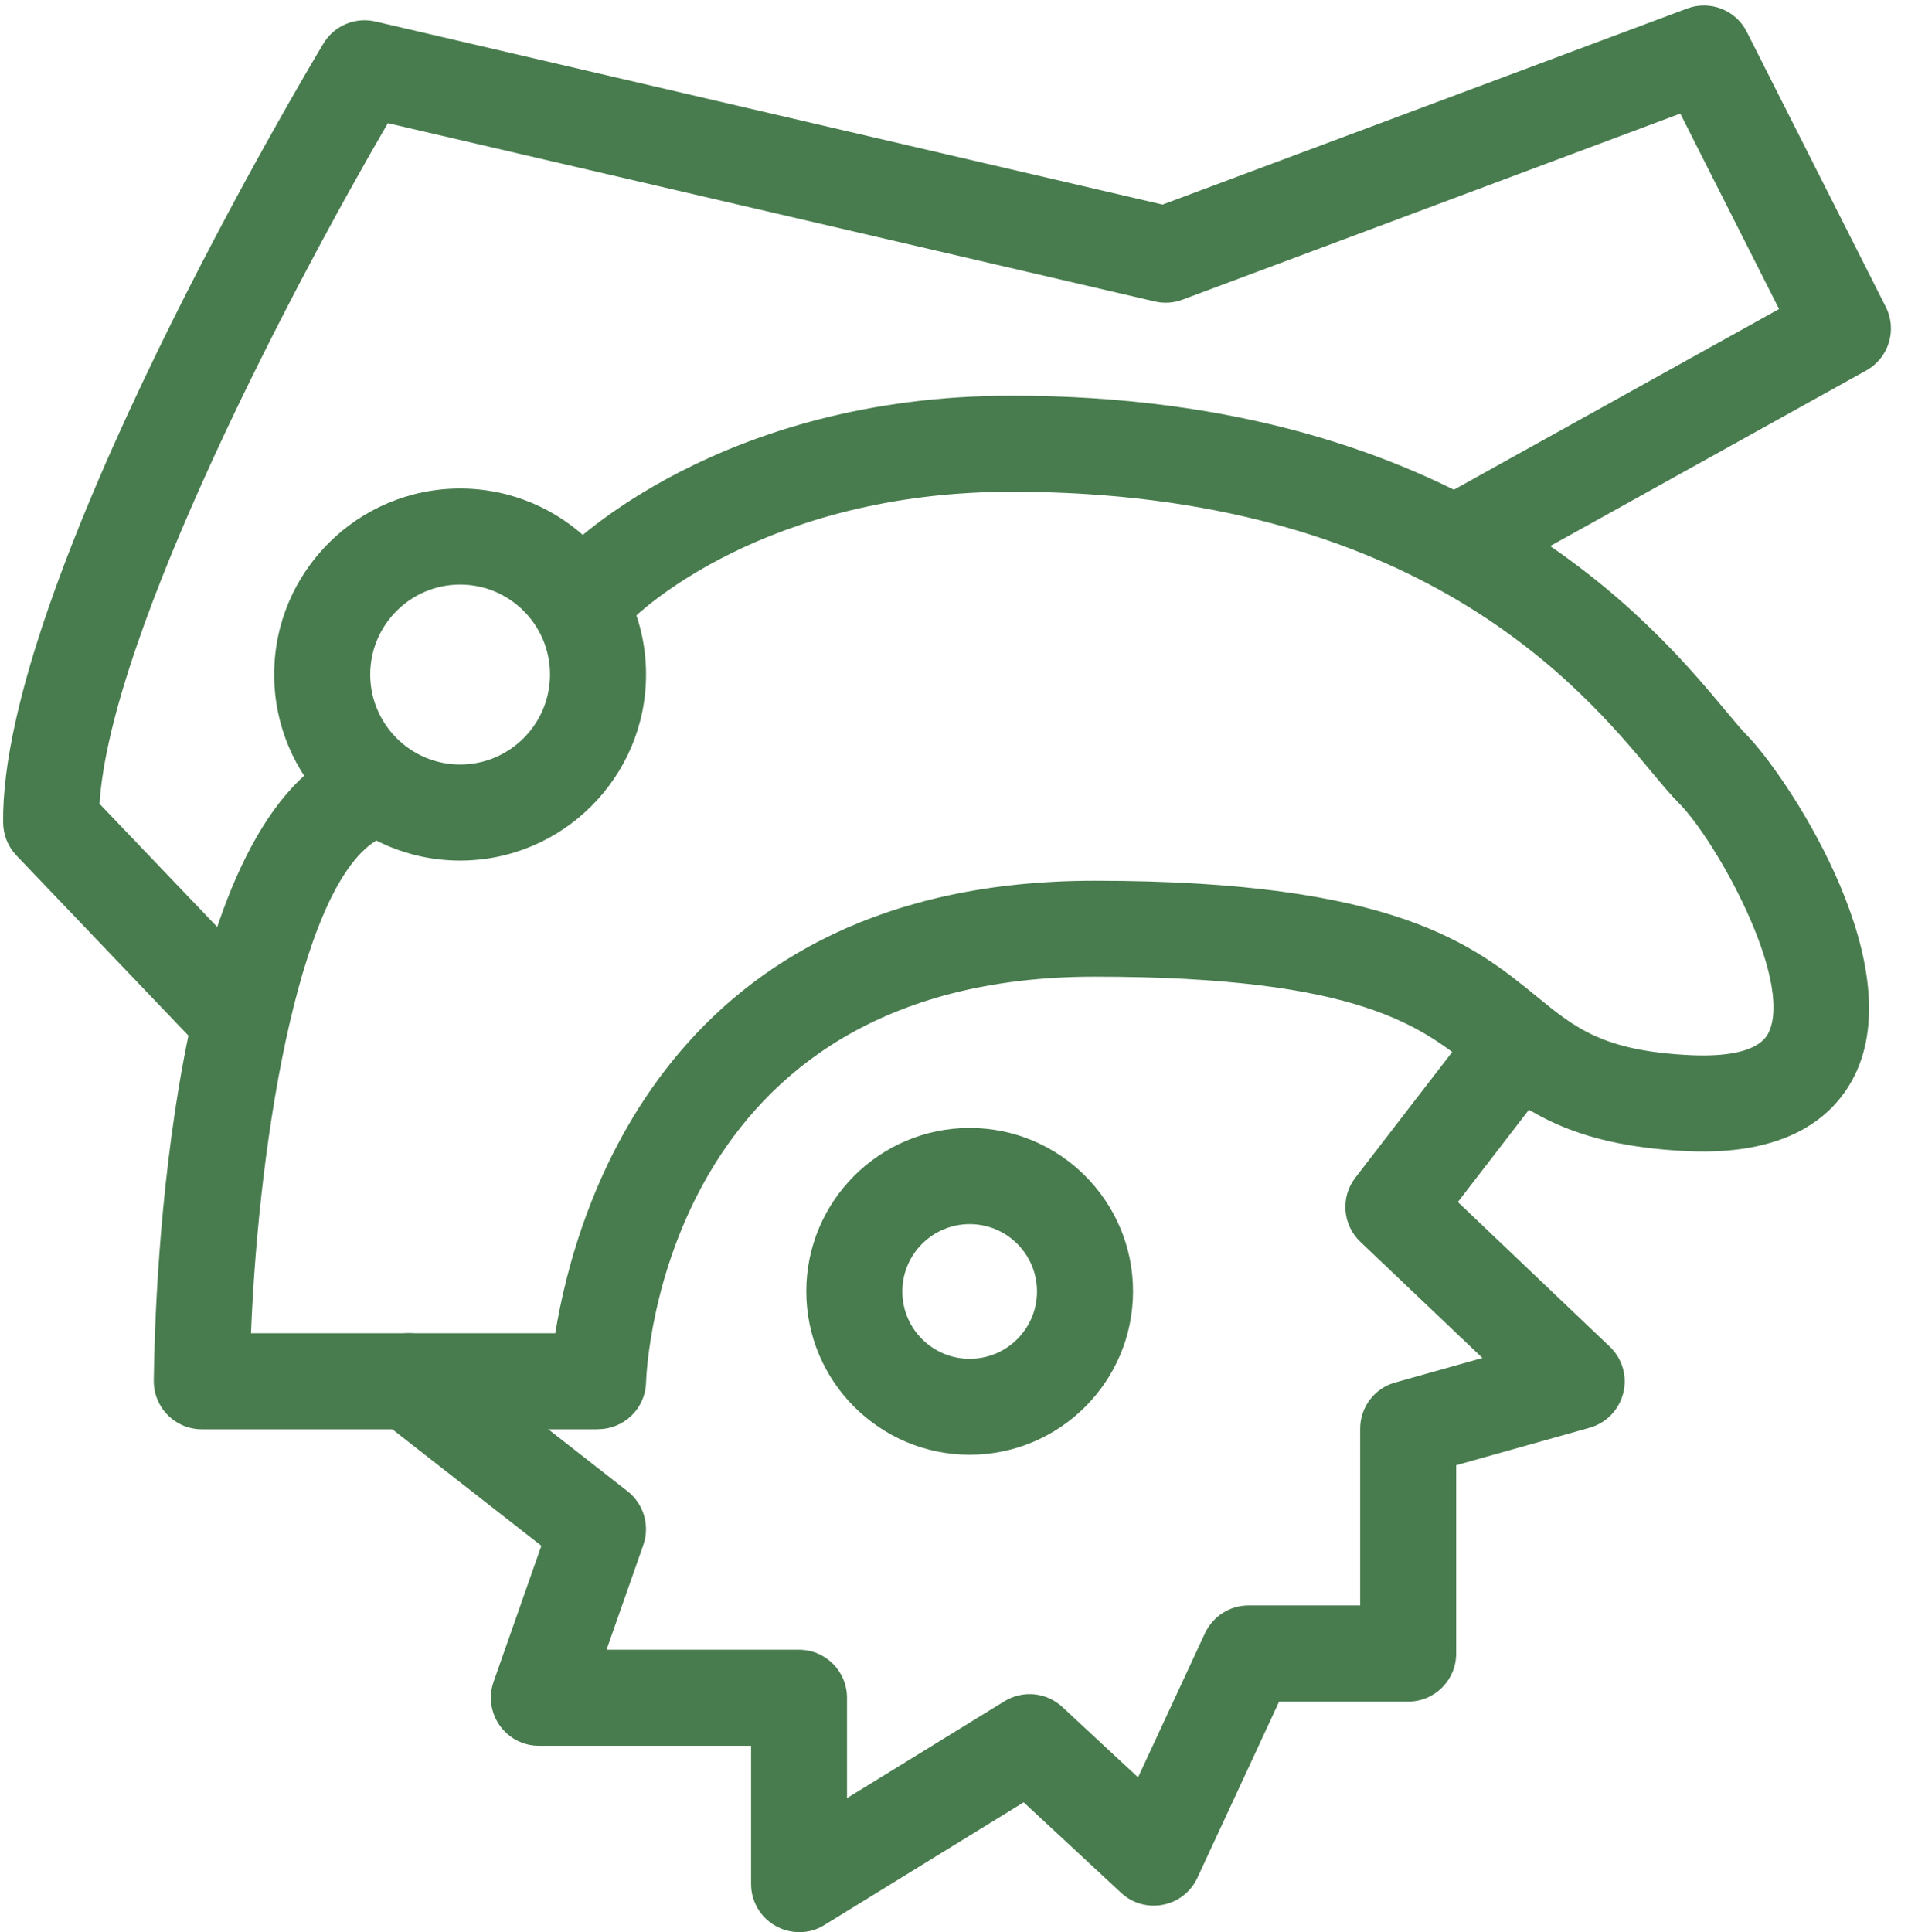
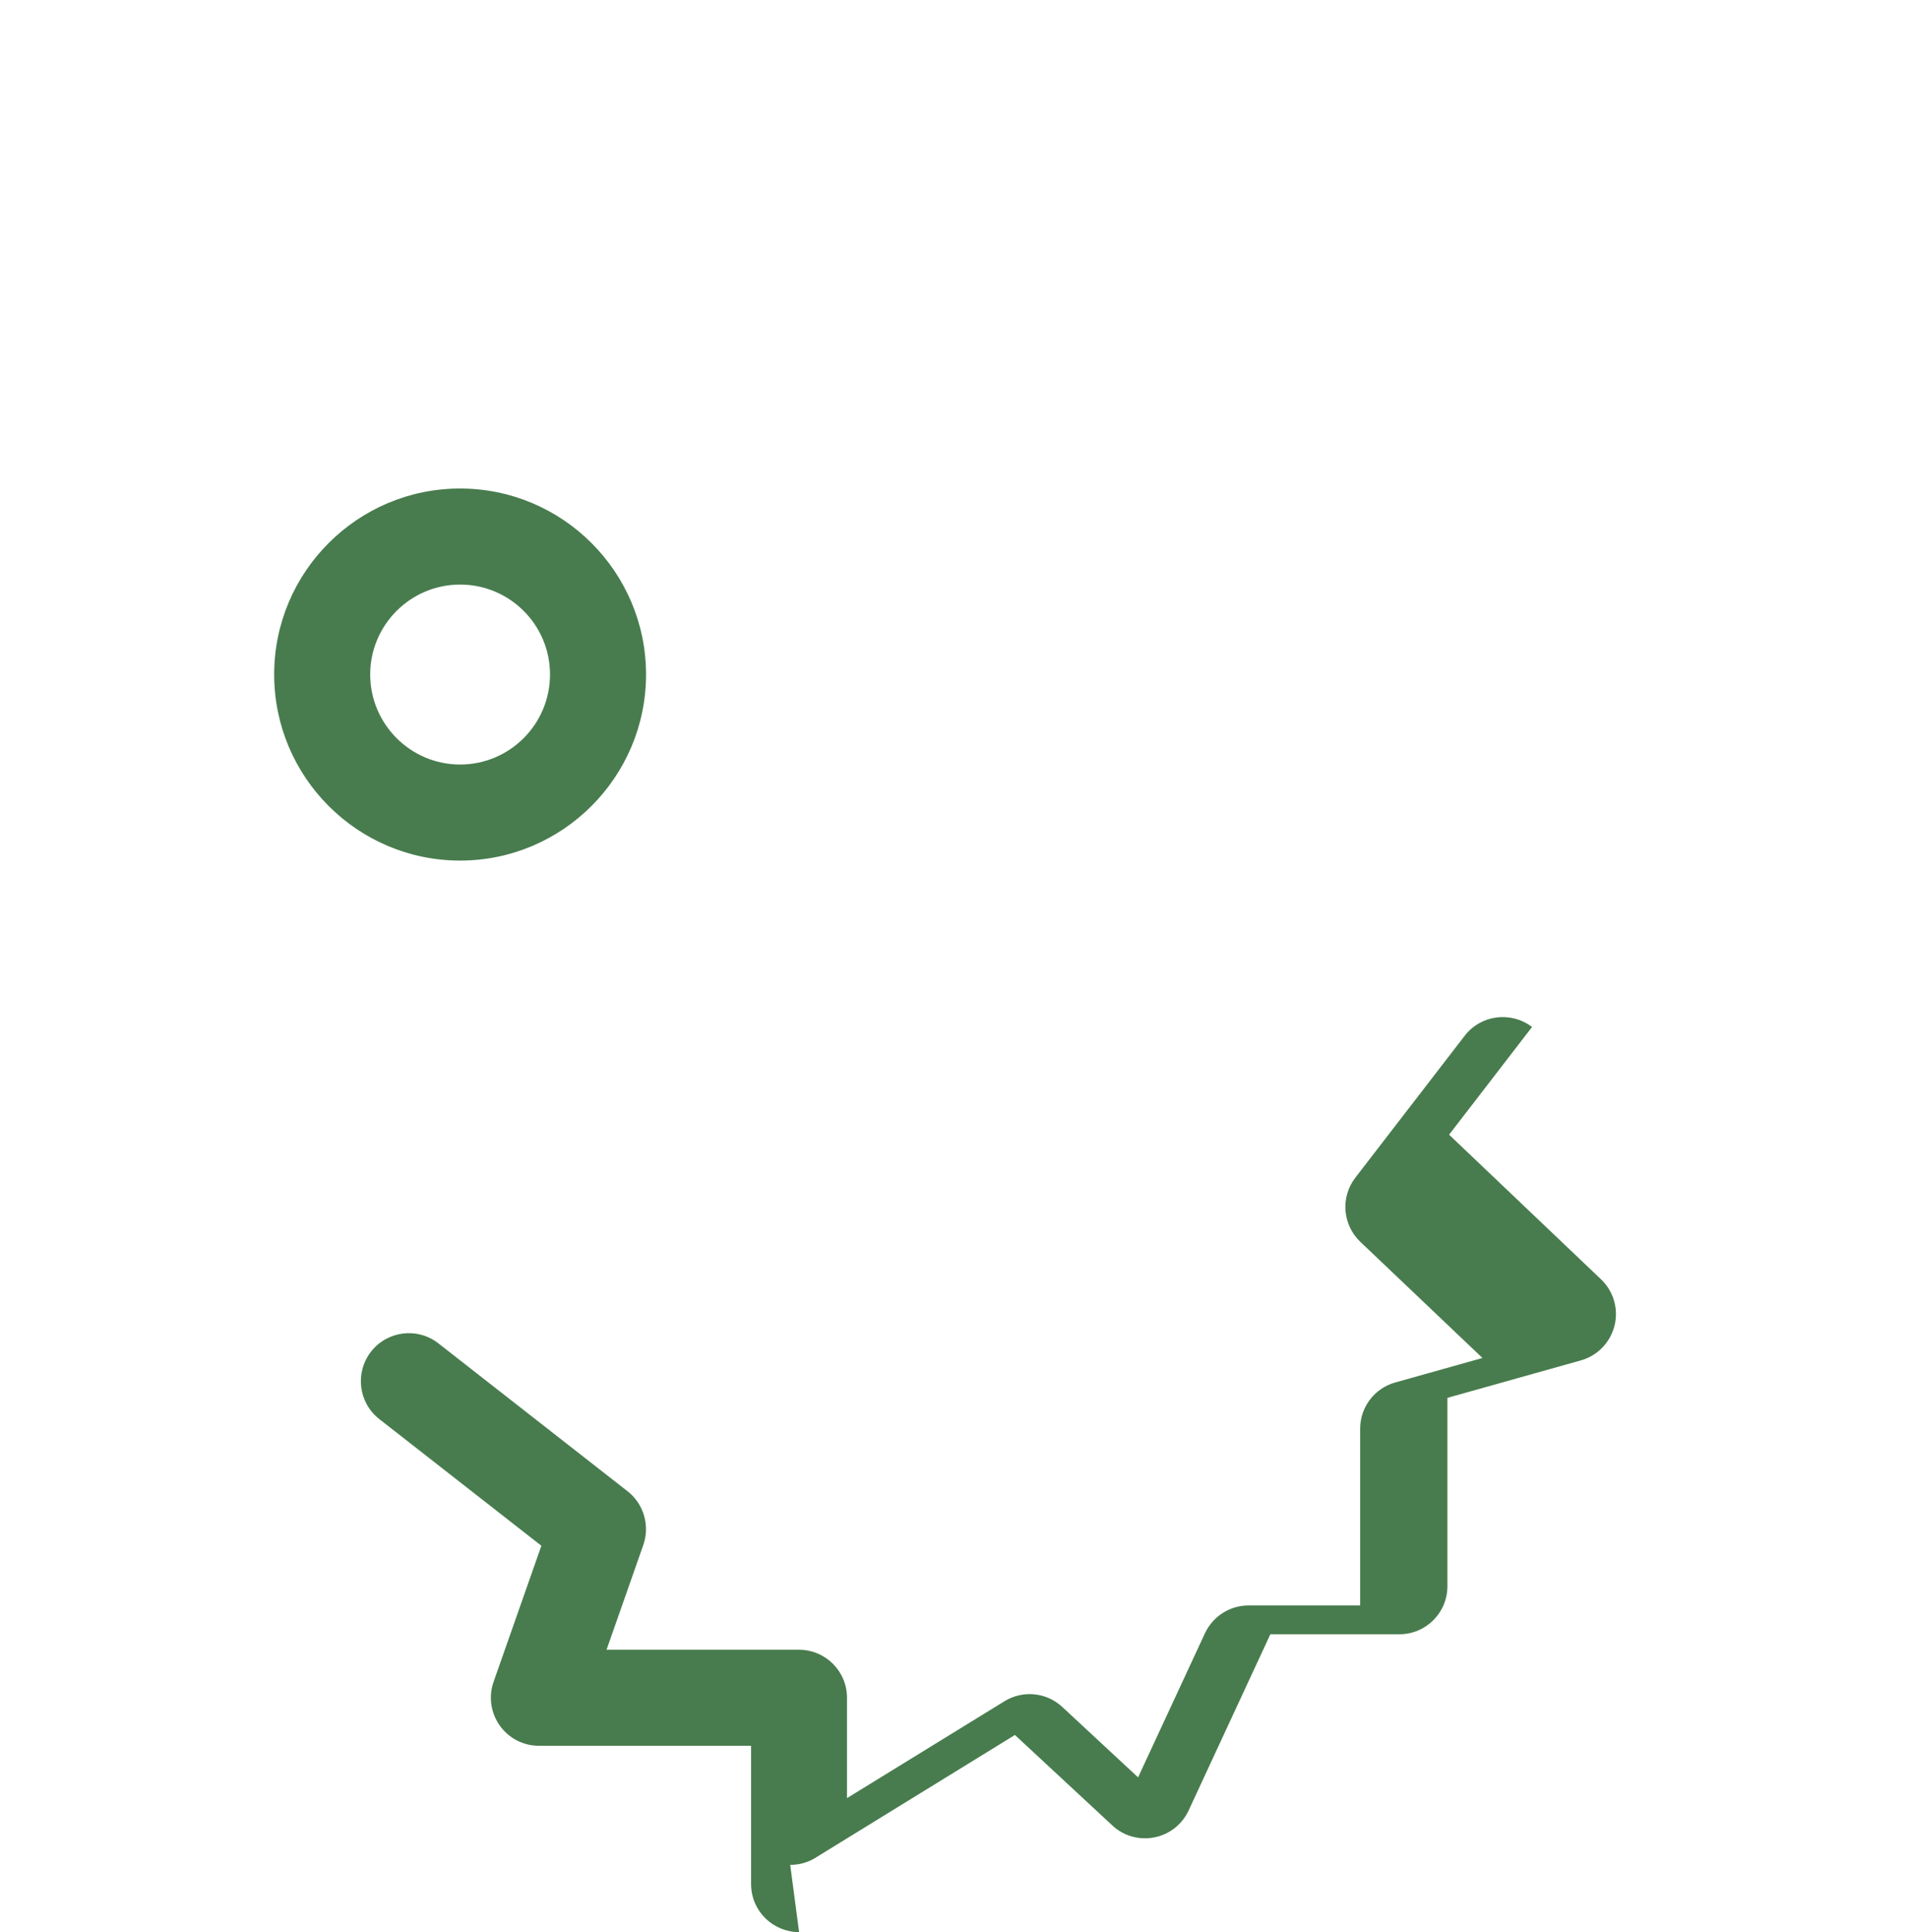
<svg xmlns="http://www.w3.org/2000/svg" viewBox="0 0 158.95 160.94">
  <g transform="translate(-1285.73,-1146.66)">
-     <path d="M1305.75,1235.66c-1.05,0-2.11-.41-2.89-1.24l-15.76-16.5c-.7-.73-1.09-1.7-1.11-2.71-.26-19.88,25.58-63.09,26.68-64.92.89-1.49,2.64-2.23,4.33-1.84l65.58,15.25,43.7-16.33c1.91-.71,4.05.12,4.97,1.94l11.58,22.91c.97,1.92.25,4.26-1.63,5.3l-31.04,17.24c-1.93,1.07-4.37.38-5.44-1.55-1.07-1.93-.38-4.37,1.55-5.44l27.67-15.37-8.23-16.28-41.47,15.5c-.74.28-1.54.33-2.31.15l-63.89-14.85c-7.67,13.16-23.1,42.35-24.02,56.69l14.62,15.3c1.53,1.6,1.47,4.13-.13,5.66-.77.74-1.77,1.11-2.76,1.11Z" style="fill:#487c4e; stroke-width:0px;" />
-     <path d="M1335.55,1265.71h-33.01c-1.07,0-2.09-.43-2.84-1.19-.75-.76-1.17-1.79-1.16-2.86.09-7.67,1.27-46.26,15.95-52.64,2.03-.88,4.38.05,5.26,2.08.88,2.03-.05,4.38-2.08,5.26-6.79,2.95-10.37,24.7-11.03,41.35h25.35c1.67-10.32,9.44-37.69,44.93-37.69,25.03,0,31.57,5.35,36.83,9.64,3.23,2.64,5.56,4.55,12.87,4.89,2.51.11,5.68-.13,6.49-1.96,1.96-4.44-4.42-15.93-7.53-19.05-.66-.66-1.36-1.5-2.24-2.56-5.82-6.99-19.45-23.36-53.34-23.36-20.74,0-31.17,10.2-31.61,10.63-1.56,1.56-4.08,1.57-5.65.02-1.56-1.55-1.59-4.06-.05-5.63.52-.53,13.03-13.02,37.31-13.02,37.64,0,53.51,19.07,59.49,26.24.73.87,1.35,1.62,1.75,2.02,3.04,3.04,13.44,18.33,9.19,27.94-1.46,3.3-5.11,7.15-14.18,6.72-9.95-.47-13.82-3.63-17.56-6.69-4.49-3.67-9.59-7.84-31.76-7.84-35.87,0-37.34,32.44-37.38,33.82-.07,2.16-1.84,3.87-4,3.87Z" style="fill:#487c4e; stroke-width:0px;" />
    <path d="M1324.06,1218.34c-8.54,0-15.49-6.95-15.49-15.5s6.95-15.49,15.49-15.49,15.49,6.95,15.49,15.49-6.95,15.5-15.49,15.5ZM1324.06,1195.35c-4.13,0-7.49,3.36-7.49,7.49s3.36,7.5,7.49,7.5,7.49-3.36,7.49-7.5-3.36-7.49-7.49-7.49Z" style="fill:#487c4e; stroke-width:0px;" />
-     <path d="M1366.51,1267.83c-7.5,0-13.61-6.1-13.61-13.61s6.1-13.61,13.61-13.61,13.61,6.1,13.61,13.61-6.1,13.61-13.61,13.61ZM1366.51,1248.62c-3.09,0-5.61,2.51-5.61,5.61s2.51,5.61,5.61,5.61,5.61-2.51,5.61-5.61-2.51-5.61-5.61-5.61Z" style="fill:#487c4e; stroke-width:0px;" />
-     <path d="M1352.3,1307.59c-.67,0-1.34-.17-1.95-.51-1.27-.71-2.05-2.04-2.05-3.49v-11.52h-17.68c-1.3,0-2.51-.63-3.26-1.69-.75-1.06-.94-2.41-.51-3.64l3.98-11.33-13.5-10.55c-1.74-1.36-2.05-3.87-.69-5.62,1.36-1.74,3.87-2.05,5.61-.69l15.76,12.32c1.35,1.06,1.88,2.86,1.31,4.48l-3.06,8.72h16.03c2.21,0,4,1.79,4,4v8.36l13.12-8.07c1.53-.94,3.5-.75,4.82.48l6.31,5.86,5.57-12c.66-1.41,2.07-2.32,3.63-2.32h9.3v-14.72c0-1.79,1.19-3.37,2.92-3.85l7.27-2.04-10.18-9.68c-1.48-1.41-1.66-3.72-.41-5.34l9.11-11.82c1.35-1.75,3.86-2.07,5.61-.73s2.07,3.86.73,5.61l-6.91,8.97,12.66,12.05c1.04.99,1.47,2.47,1.12,3.86-.35,1.4-1.42,2.5-2.8,2.89l-11.12,3.12v15.69c0,2.21-1.79,4-4,4h-10.75l-6.81,14.68c-.54,1.16-1.6,2-2.86,2.24-1.26.25-2.56-.12-3.49-.99l-8.12-7.54-16.62,10.23c-.64.4-1.37.59-2.1.59Z" style="fill:#487c4e; stroke-width:0px;" />
+     <path d="M1352.3,1307.59c-.67,0-1.34-.17-1.95-.51-1.27-.71-2.05-2.04-2.05-3.49v-11.52h-17.68c-1.3,0-2.51-.63-3.26-1.69-.75-1.06-.94-2.41-.51-3.64l3.98-11.33-13.5-10.55c-1.74-1.36-2.05-3.87-.69-5.62,1.36-1.74,3.87-2.05,5.61-.69l15.76,12.32c1.35,1.06,1.88,2.86,1.31,4.48l-3.06,8.72h16.03c2.21,0,4,1.79,4,4v8.36l13.12-8.07c1.53-.94,3.5-.75,4.82.48l6.31,5.86,5.57-12c.66-1.41,2.07-2.32,3.63-2.32h9.3v-14.72c0-1.79,1.19-3.37,2.92-3.85l7.27-2.04-10.18-9.68c-1.48-1.41-1.66-3.72-.41-5.34l9.11-11.82c1.35-1.75,3.86-2.07,5.61-.73l-6.91,8.97,12.66,12.05c1.04.99,1.47,2.47,1.12,3.86-.35,1.4-1.42,2.5-2.8,2.89l-11.12,3.12v15.69c0,2.21-1.79,4-4,4h-10.75l-6.81,14.68c-.54,1.16-1.6,2-2.86,2.24-1.26.25-2.56-.12-3.49-.99l-8.12-7.54-16.62,10.23c-.64.4-1.37.59-2.1.59Z" style="fill:#487c4e; stroke-width:0px;" />
  </g>
</svg>